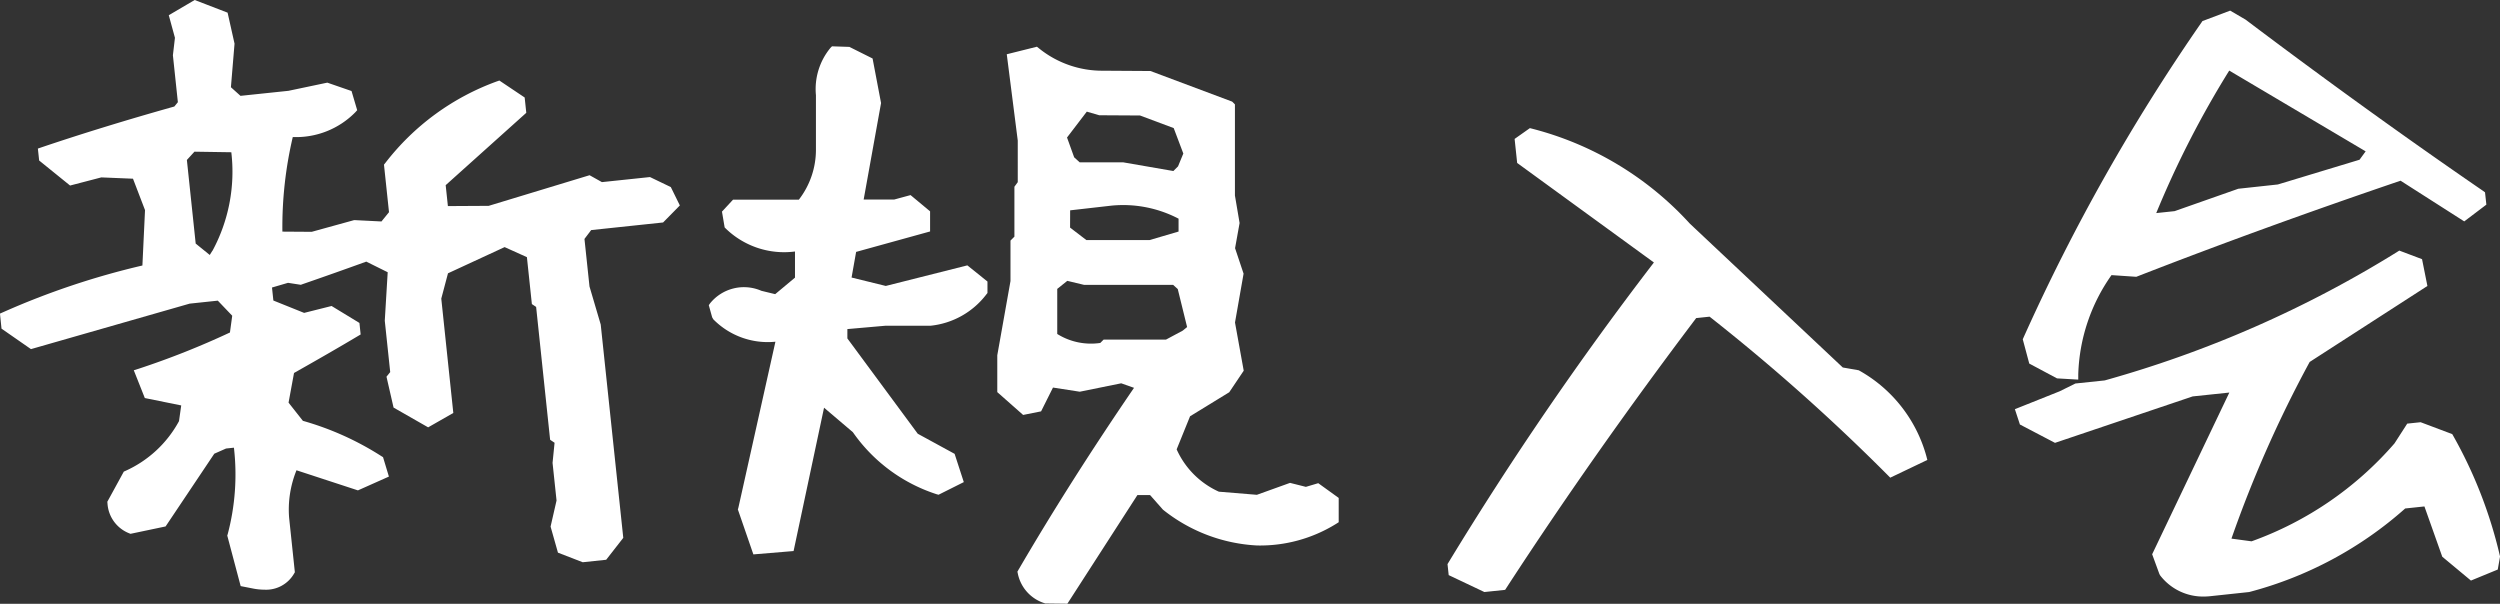
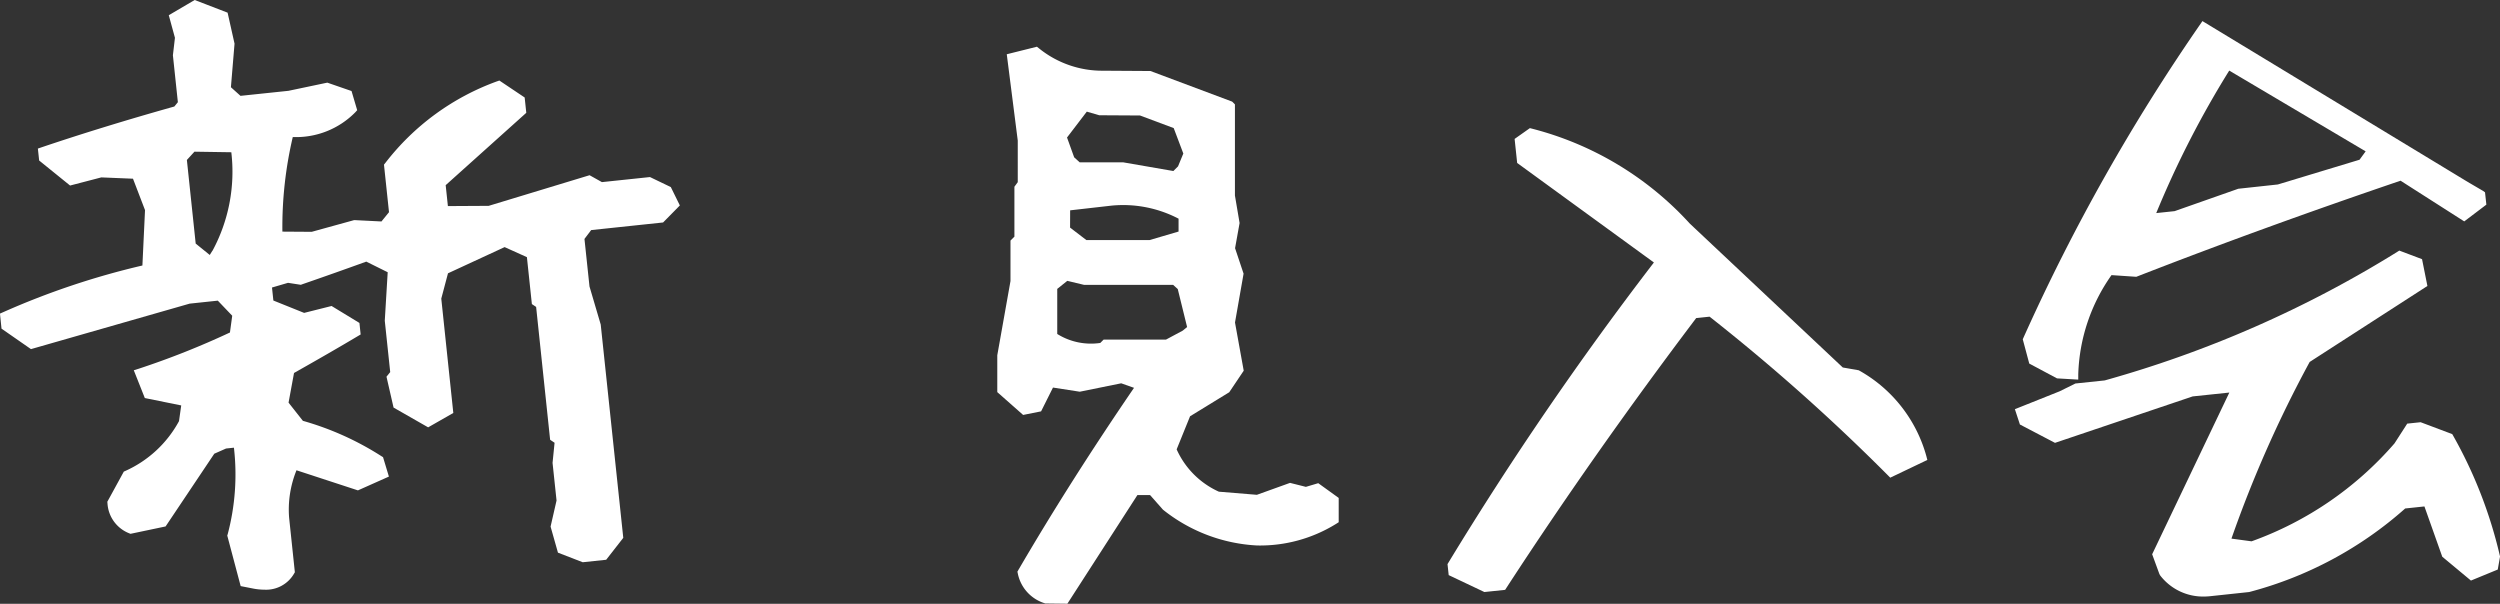
<svg xmlns="http://www.w3.org/2000/svg" width="74.595" height="18.016" viewBox="0 0 74.595 18.016">
  <rect x="0" y="0" width="74.595" height="18.016" fill="#333333" stroke="none" />
  <defs>
    <style>
      .cls-1 {
        fill: #fff;
      }
    </style>
  </defs>
  <g id="グループ_1312" data-name="グループ 1312" transform="translate(-4351.867 -2178)">
    <path id="パス_163" data-name="パス 163" class="cls-1" d="M638.378,5.283l-1.434.151-.368-.206-3.011.914-1.217.007-.066-.624,2.405-2.159-.048-.457-.755-.506-.07.024a7.38,7.38,0,0,0-3.333,2.436l-.04.049.15,1.419-.225.277-.793-.04-.024,0-1.264.349-.875-.006a11.737,11.737,0,0,1,.31-2.822,2.479,2.479,0,0,0,1.866-.739l.056-.062-.169-.572-.723-.25-1.16.244-1.43.15-.286-.257.108-1.3-.207-.925L624.793,0l-.773.454.184.674-.061.521.148,1.4-.105.129c-1.424.4-2.756.81-3.958,1.216l-.114.039.038.356.923.747.932-.243.945.039.359.937-.078,1.653a23.173,23.173,0,0,0-4.15,1.391l-.1.044.046.449.879.611,4.735-1.357.84-.089.43.45-.068.5A24.4,24.4,0,0,1,623.129,11l-.153.048.329.829,1.086.22-.066.469a3.4,3.4,0,0,1-1.6,1.485l-.047.021-.492.9.005.047a1.023,1.023,0,0,0,.644.892l.043.017,1.047-.22,1.453-2.17.351-.155.235-.025a6.956,6.956,0,0,1-.186,2.581l-.013.041.4,1.508.351.069a1.8,1.8,0,0,0,.36.038.963.963,0,0,0,.88-.476l.026-.044-.171-1.624a3.112,3.112,0,0,1,.22-1.419l1.833.6.924-.412-.175-.579-.047-.029a8.743,8.743,0,0,0-2.344-1.055l-.428-.543.163-.885c.724-.409,1.348-.768,1.905-1.1l.083-.049-.036-.344-.831-.506-.819.206-.918-.369-.041-.388.478-.14.383.059L628,8.483q.955-.33,1.913-.677l.639.317-.087,1.447.162,1.532-.111.138.211.921,1.032.59.751-.429-.359-3.412.2-.755,1.69-.782.665.3.148,1.4.127.085.41,3.894.008.07.132.089-.06.6.119,1.123-.178.778.22.778.739.286.7-.074.51-.654-.673-6.365-.335-1.136-.15-1.418.2-.264,2.146-.227.5-.508L639,5.582Zm-13.058,2.2-.077.125-.42-.34-.263-2.495.226-.247,1.1.017a4.964,4.964,0,0,1-.562,2.94" transform="translate(3732.883 2178)" />
    <path id="パス_164" data-name="パス 164" class="cls-1" d="M657.949,14.527l-.473-.119-.989.356-1.134-.093a2.509,2.509,0,0,1-1.26-1.263l.4-.987,1.169-.717.432-.643-.26-1.438.256-1.457-.254-.76.135-.751-.139-.821V3.115l-.083-.083-2.437-.913L651.9,2.11a3,3,0,0,1-1.918-.67l-.058-.046-.9.225.328,2.575V5.435l-.1.137V7.061l-.117.117,0,1.208-.394,2.214v1.1l.771.681.536-.107.355-.71.8.124,1.236-.251.382.135c-1.265,1.849-2.425,3.676-3.451,5.435l-.029.051.013.058a1.17,1.17,0,0,0,.822.89l.656.008,2.09-3.242h.378l.384.435a4.894,4.894,0,0,0,2.809,1.069,4.31,4.31,0,0,0,2.366-.65l.069-.044v-.725l-.61-.44ZM651.331,8.5h2.657l.138.125.279,1.134-.13.106-.5.268h-1.861l-.1.1a1.9,1.9,0,0,1-1.284-.268V8.62l.3-.24Zm-.416-2.224,1.23-.14a3.569,3.569,0,0,1,2.005.389v.384l-.868.255H651.4l-.487-.373Zm3.219-1.312-.139.139L652.5,4.844H651.2l-.165-.15-.213-.591.59-.772.371.108L653,3.446l1.005.376.287.759Z" transform="translate(3732.883 2178)" />
-     <path id="パス_165" data-name="パス 165" class="cls-1" d="M645.414,8.532l-1.021-.251.136-.765,2.207-.61v-.6l-.583-.485-.486.132h-.913l.519-2.878-.253-1.33-.692-.346-.519-.017-.044.044a1.93,1.93,0,0,0-.435,1.415V4.468a2.433,2.433,0,0,1-.51,1.49h-1.964l-.33.356.08.472.034.034a2.5,2.5,0,0,0,2.065.684v.78l-.591.493-.412-.1a1.3,1.3,0,0,0-1.53.373l-.039.056.1.361.036.062a2.28,2.28,0,0,0,1.852.667l-1.107,4.961L641,15.2l.463,1.342,1.2-.1.909-4.277.86.731a4.867,4.867,0,0,0,2.5,1.851l.057.015.753-.377-.274-.843-1.1-.6-2.1-2.844V9.819l1.139-.1h1.344a2.4,2.4,0,0,0,1.664-.935l.033-.041V8.4l-.6-.482Z" transform="translate(3732.883 2178)" />
    <path id="パス_166" data-name="パス 166" class="cls-1" d="M674.438,11.047l-.469-.082-4.562-4.291A9.608,9.608,0,0,0,664.7,3.84l-.067-.017-.456.322.076.717,4.08,2.97a99.889,99.889,0,0,0-6.132,8.957l-.026.043.035.328,1.065.505.619-.065.039-.06c1.728-2.657,3.633-5.365,5.662-8.049l.4-.042a59.189,59.189,0,0,1,5.315,4.728l.075.076,1.107-.529-.031-.12a4.205,4.205,0,0,0-2.019-2.557" transform="translate(3732.883 2178)" />
    <path id="パス_167" data-name="パス 167" class="cls-1" d="M693.572,16.57A13.459,13.459,0,0,0,692.181,13l-.027-.047-.943-.355-.4.042-.38.59a10.2,10.2,0,0,1-4.265,2.922l-.6-.081A35.821,35.821,0,0,1,687.9,10.8l3.513-2.267-.16-.8-.679-.256-.063.04a33.718,33.718,0,0,1-8.726,3.834l-.875.092-.469.232-1.337.534.15.457,1.047.548,4.108-1.386,1.094-.115L683.2,16.538l.216.59.025.044a1.613,1.613,0,0,0,1.285.628,2,2,0,0,0,.2-.01l1.169-.125a11.328,11.328,0,0,0,4.655-2.493l.574-.061.532,1.5.856.712.8-.329.069-.392Z" transform="translate(3732.883 2178)" />
-     <path id="パス_168" data-name="パス 168" class="cls-1" d="M680.361,11.29l.634.037v-.155a5.4,5.4,0,0,1,.992-2.963l.739.05.032-.012c2.5-.974,5.143-1.934,7.854-2.855l1.9,1.214.66-.5-.04-.367L693.08,5.7c-2.331-1.6-4.712-3.319-7.092-5.114l-.46-.269L684.7.629l-.026.039a58.435,58.435,0,0,0-5.313,9.406l-.022.049.194.725Zm2.961-4.932A28.7,28.7,0,0,1,685.5,2.106l4.07,2.41-.182.25-2.437.738-1.181.128-1.9.668Z" transform="translate(3732.883 2178)" />
+     <path id="パス_168" data-name="パス 168" class="cls-1" d="M680.361,11.29l.634.037v-.155a5.4,5.4,0,0,1,.992-2.963l.739.05.032-.012c2.5-.974,5.143-1.934,7.854-2.855l1.9,1.214.66-.5-.04-.367L693.08,5.7l-.46-.269L684.7.629l-.026.039a58.435,58.435,0,0,0-5.313,9.406l-.022.049.194.725Zm2.961-4.932A28.7,28.7,0,0,1,685.5,2.106l4.07,2.41-.182.25-2.437.738-1.181.128-1.9.668Z" transform="translate(3732.883 2178)" />
  </g>
</svg>